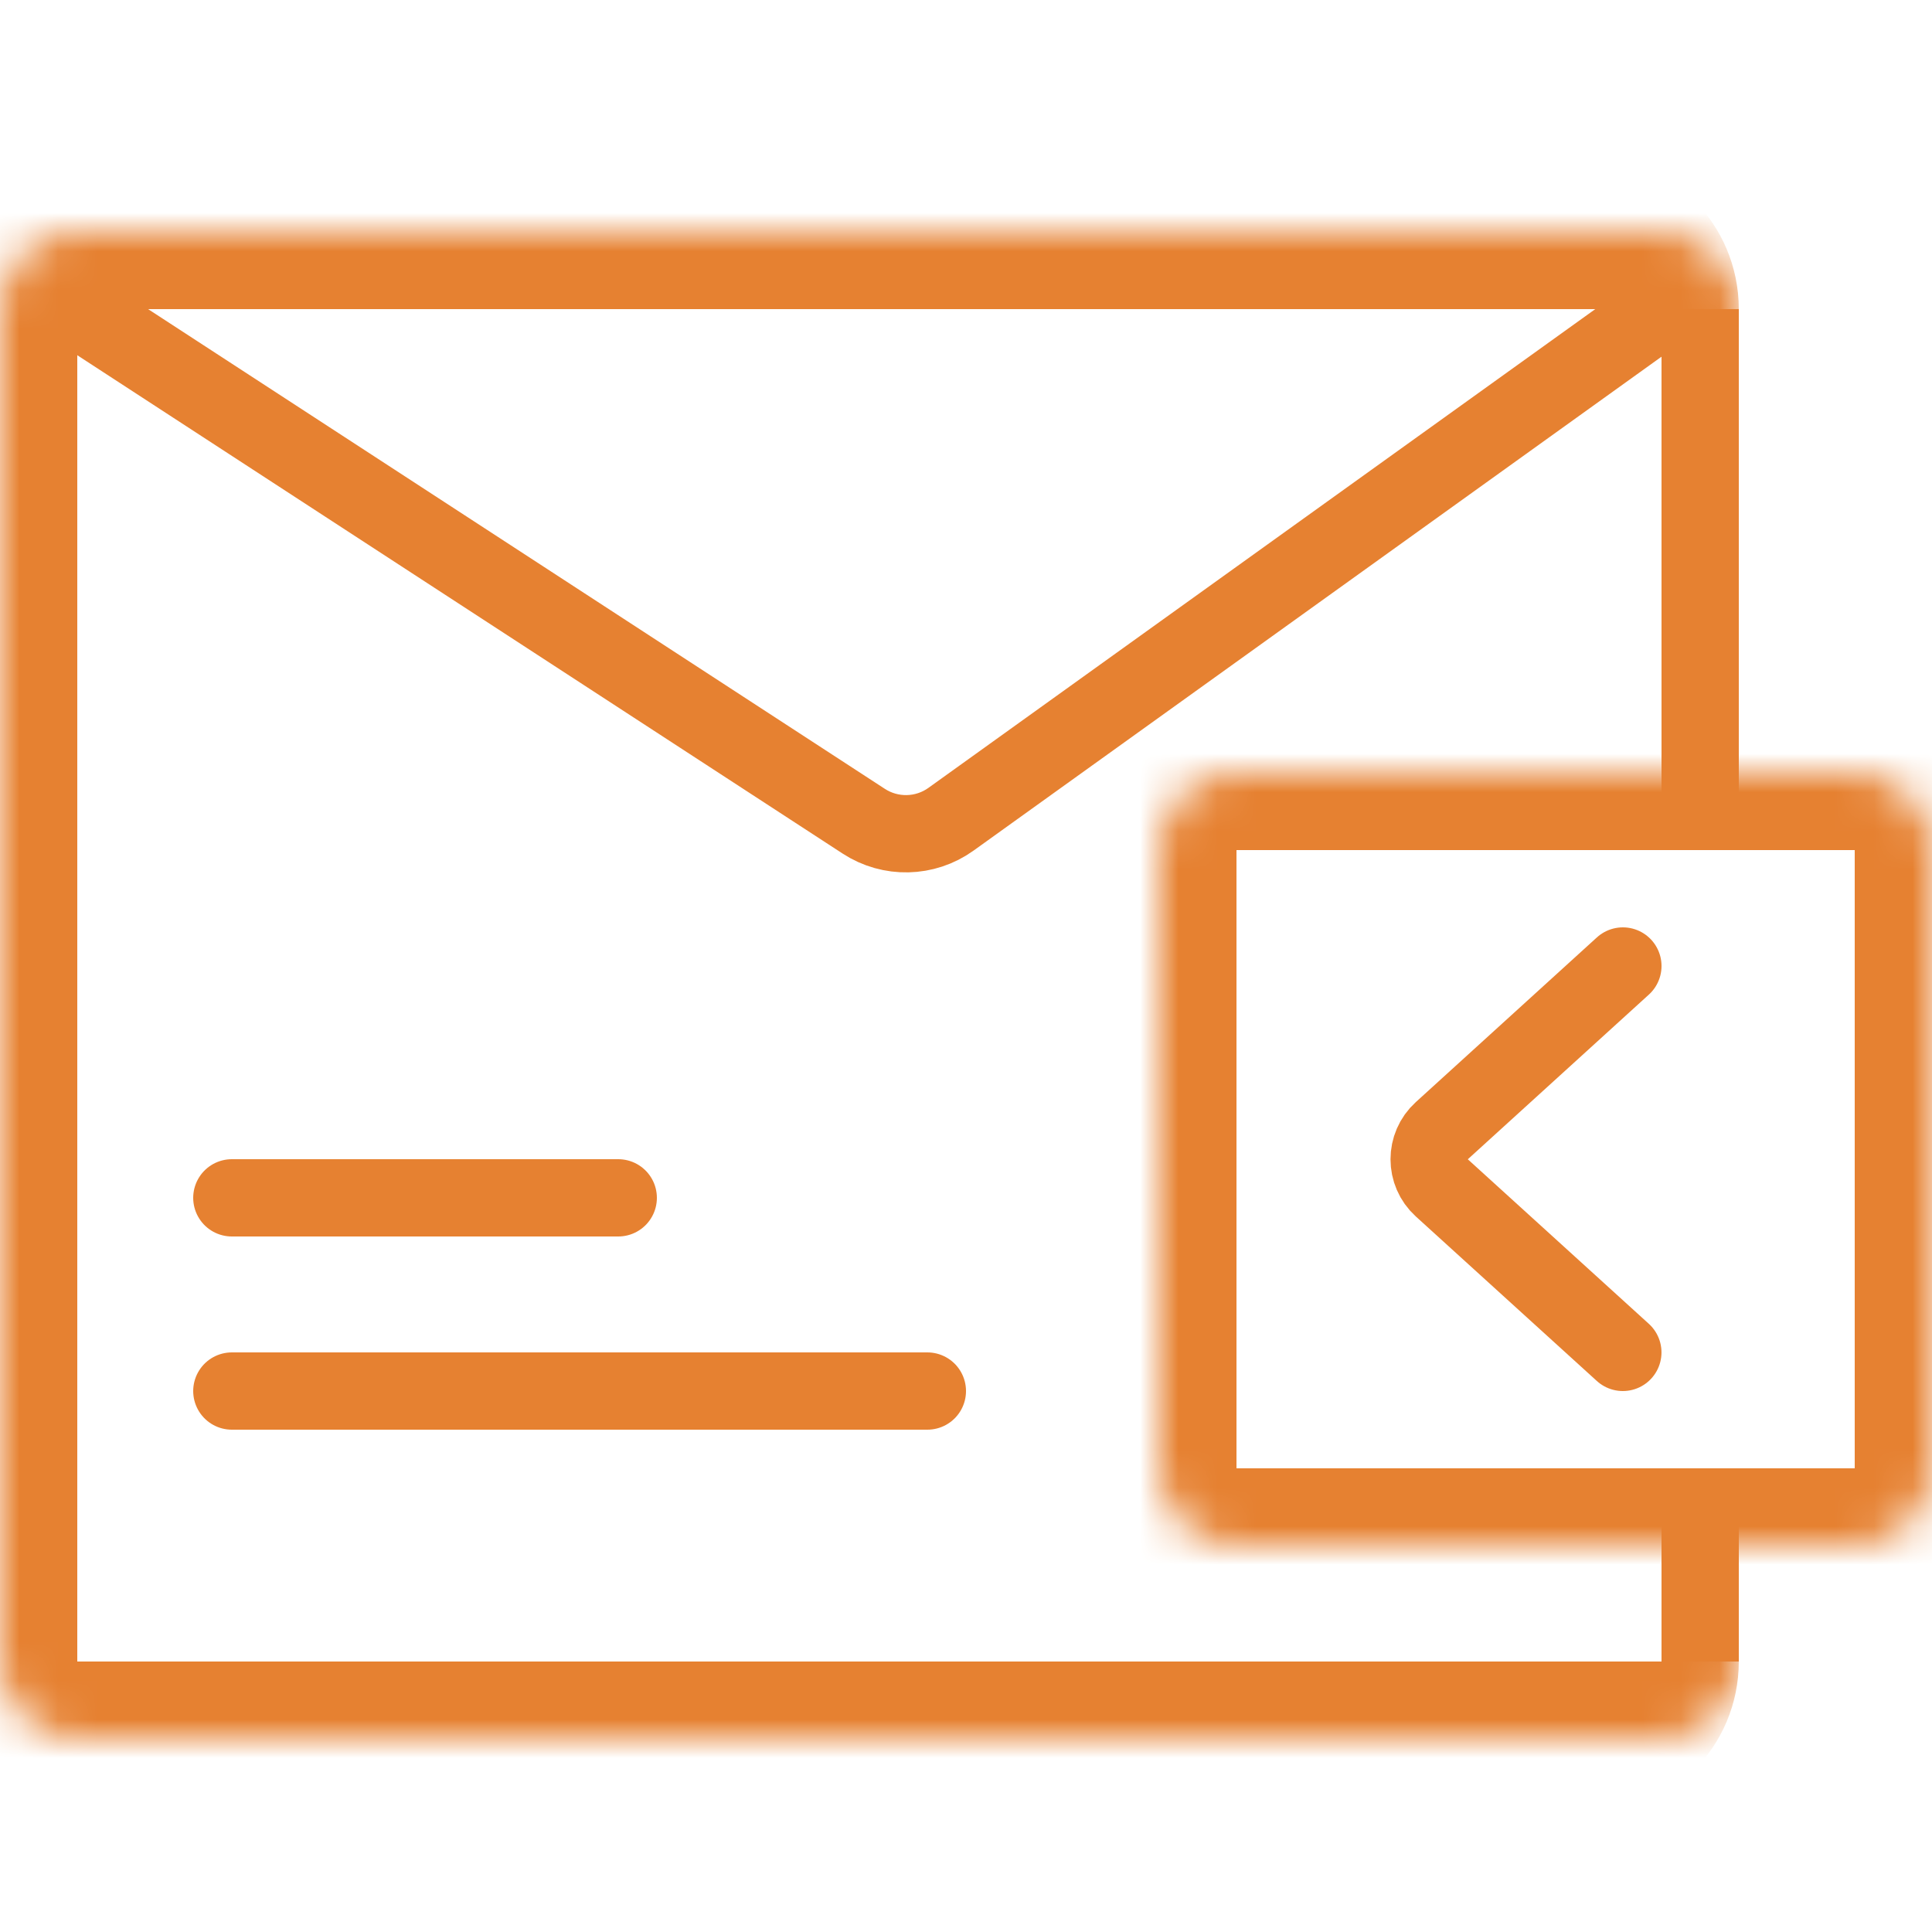
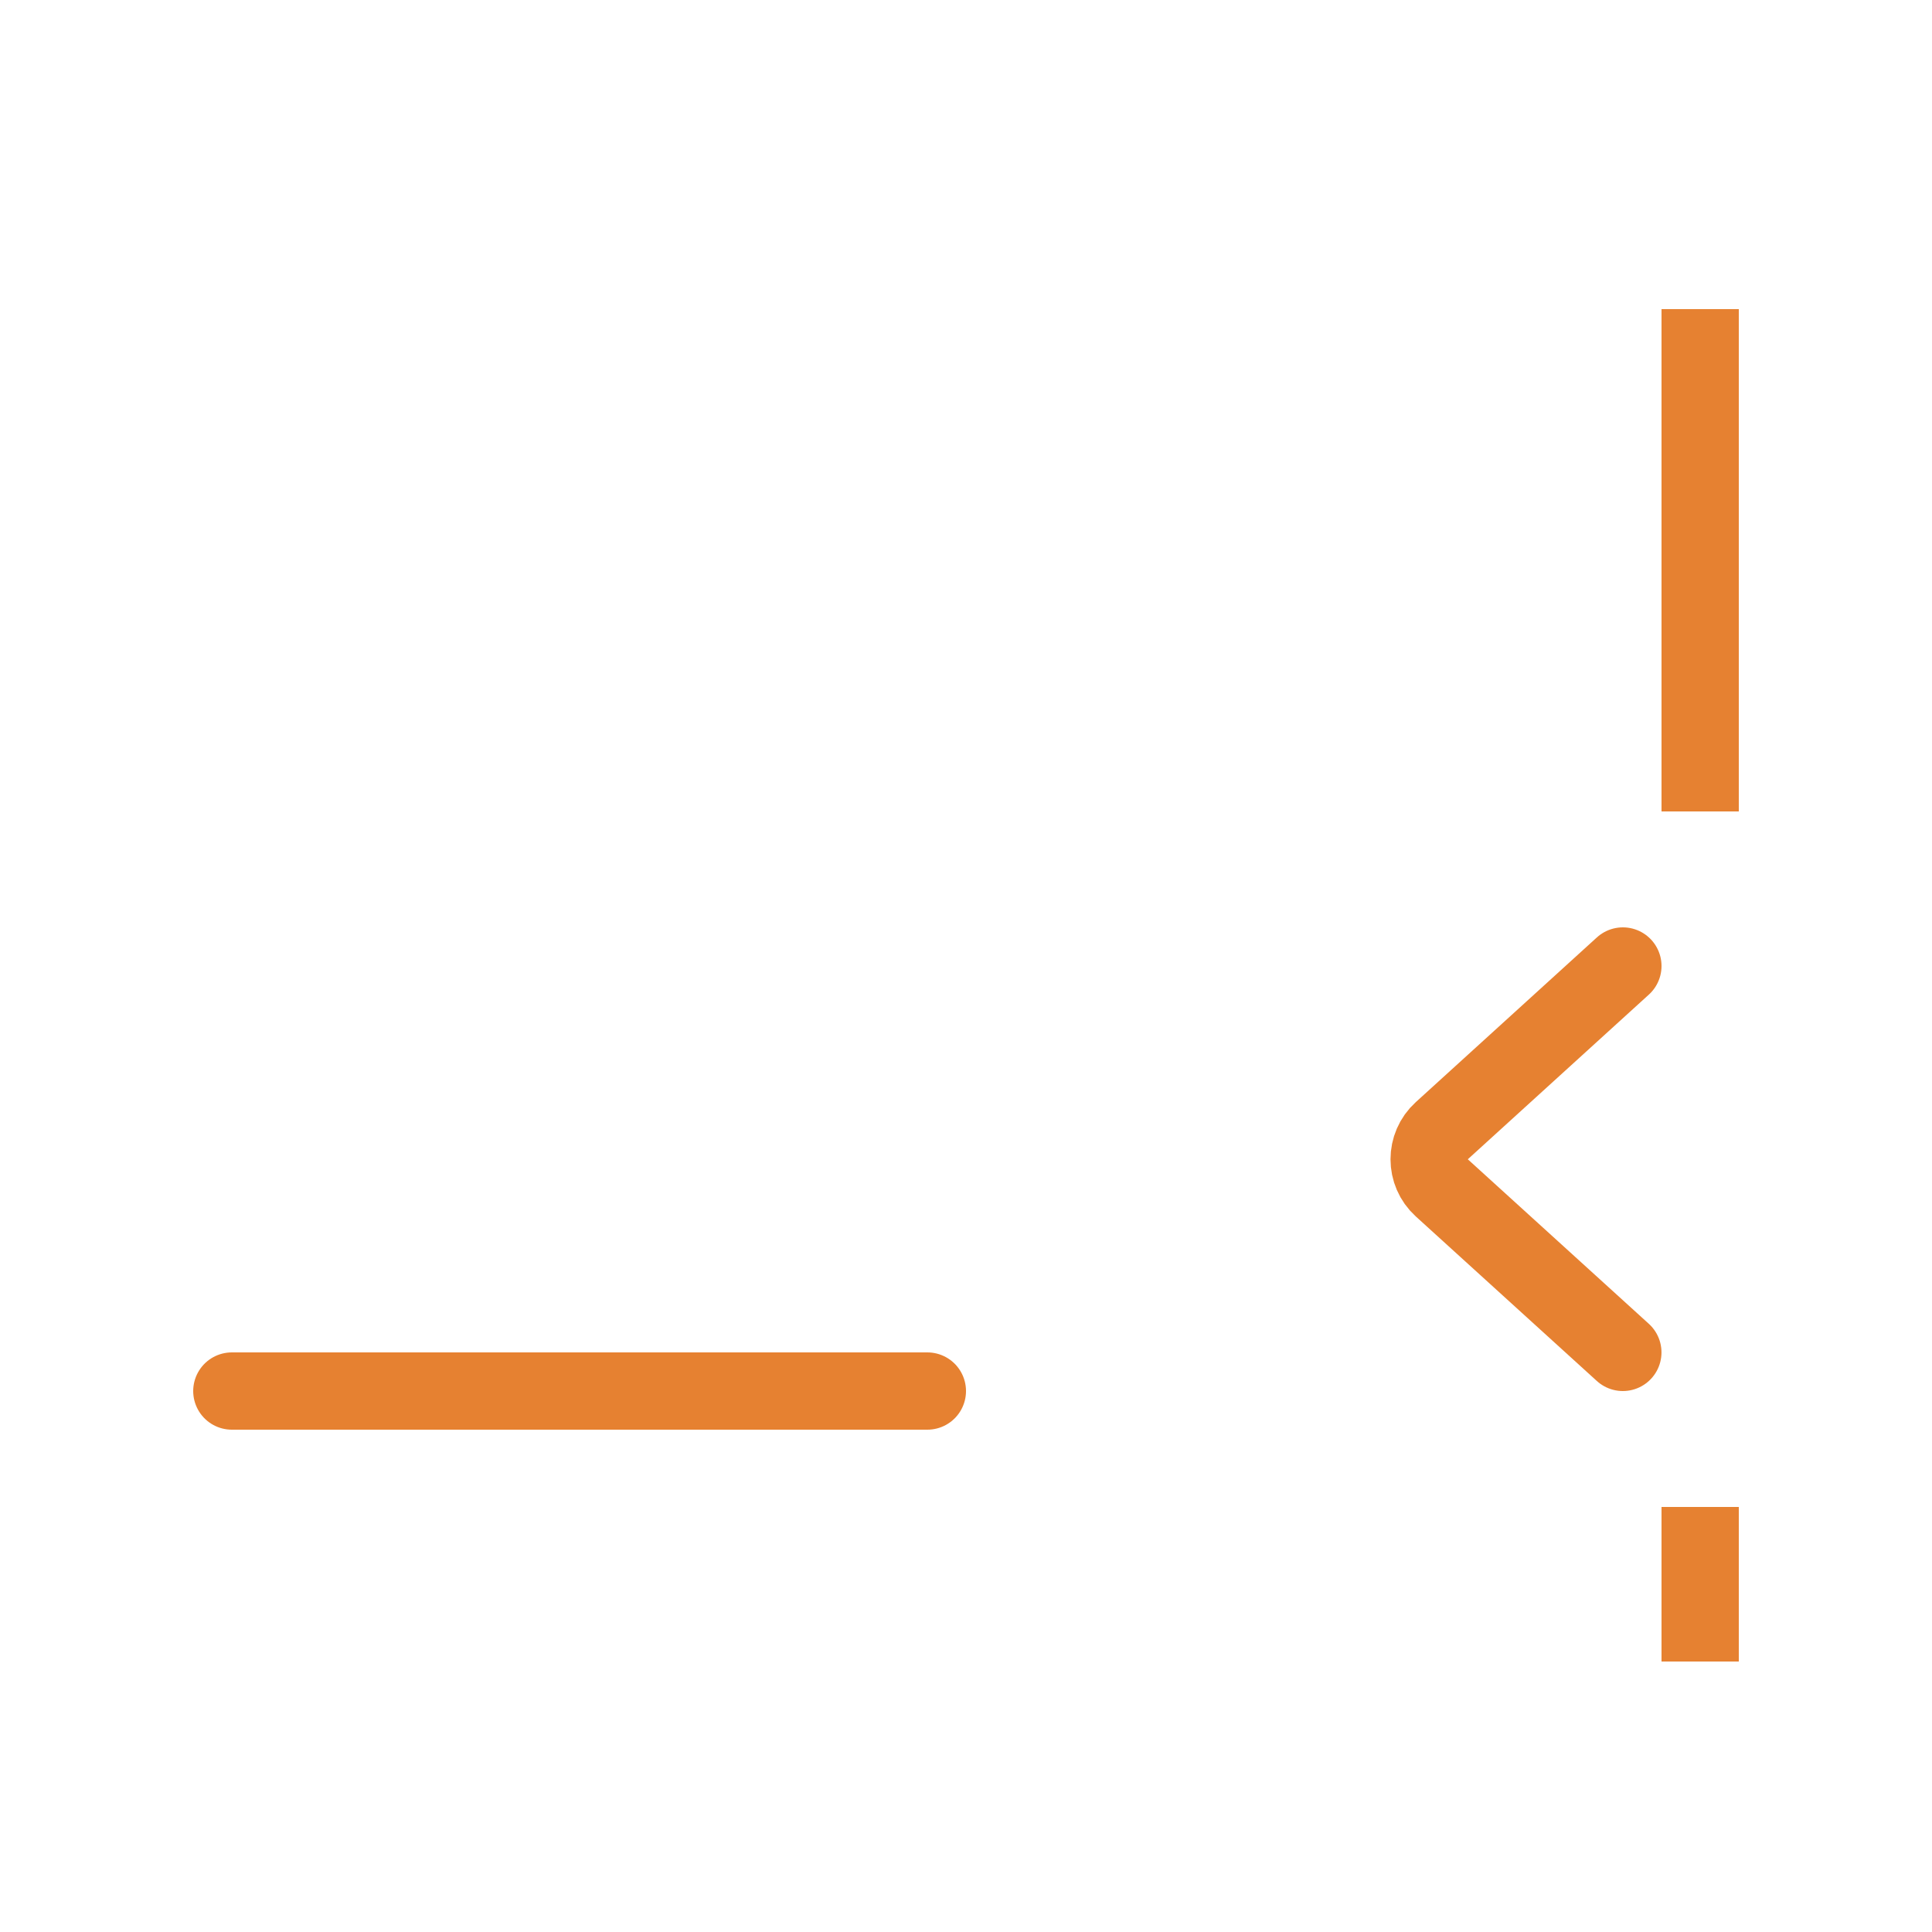
<svg xmlns="http://www.w3.org/2000/svg" width="50" height="50" viewBox="0 0 50 50" fill="none">
  <mask id="path-1-inside-1_1115_4166" fill="white">
-     <path d="M0 8C0 6.895 0.895 6 2 6H43C44.105 6 45 6.895 45 8V43C45 44.105 44.105 45 43 45H2C0.895 45 0 44.105 0 43V8Z" />
-   </mask>
-   <path d="M-2 8C-2 5.791 -0.209 4 2 4H41C43.209 4 45 5.791 45 8C45 8 44.105 8 43 8H2H-2ZM45 43C45 45.209 43.209 47 41 47H2C-0.209 47 -2 45.209 -2 43H2H43C44.105 43 45 43 45 43ZM2 47C-0.209 47 -2 45.209 -2 43V8C-2 5.791 -0.209 4 2 4V8V43V47ZM45 6V45V6Z" fill="#E68131" mask="url(#path-1-inside-1_1115_4166)" />
-   <path d="M2 8L22.354 21.253C23.045 21.703 23.941 21.683 24.611 21.202L43 8" stroke="#E68131" stroke-width="2" />
+     </mask>
  <path d="M6 36H24" stroke="#E68131" stroke-width="2" stroke-linecap="round" />
-   <path d="M6 31H16" stroke="#E68131" stroke-width="2" stroke-linecap="round" />
  <mask id="path-6-inside-2_1115_4166" fill="white">
    <path d="M30 22C30 20.895 30.895 20 32 20H48C49.105 20 50 20.895 50 22V38C50 39.105 49.105 40 48 40H32C30.895 40 30 39.105 30 38V22Z" />
  </mask>
-   <path d="M32 22H48V18H32V22ZM48 22V38H52V22H48ZM48 38H32V42H48V38ZM32 38V22H28V38H32ZM32 38L32 38H28C28 40.209 29.791 42 32 42V38ZM48 38L48 38V42C50.209 42 52 40.209 52 38H48ZM48 22L48 22H52C52 19.791 50.209 18 48 18V22ZM32 18C29.791 18 28 19.791 28 22H32L32 22V18Z" fill="#E68131" mask="url(#path-6-inside-2_1115_4166)" />
  <line x1="44" y1="8" x2="44" y2="21" stroke="#E68131" stroke-width="2" />
  <path d="M42 25L37.314 29.262C36.877 29.659 36.877 30.345 37.314 30.742L41.999 35" stroke="#E68131" stroke-width="2" stroke-linecap="round" />
  <line x1="44" y1="39" x2="44" y2="43" stroke="#E68131" stroke-width="2" />
</svg>